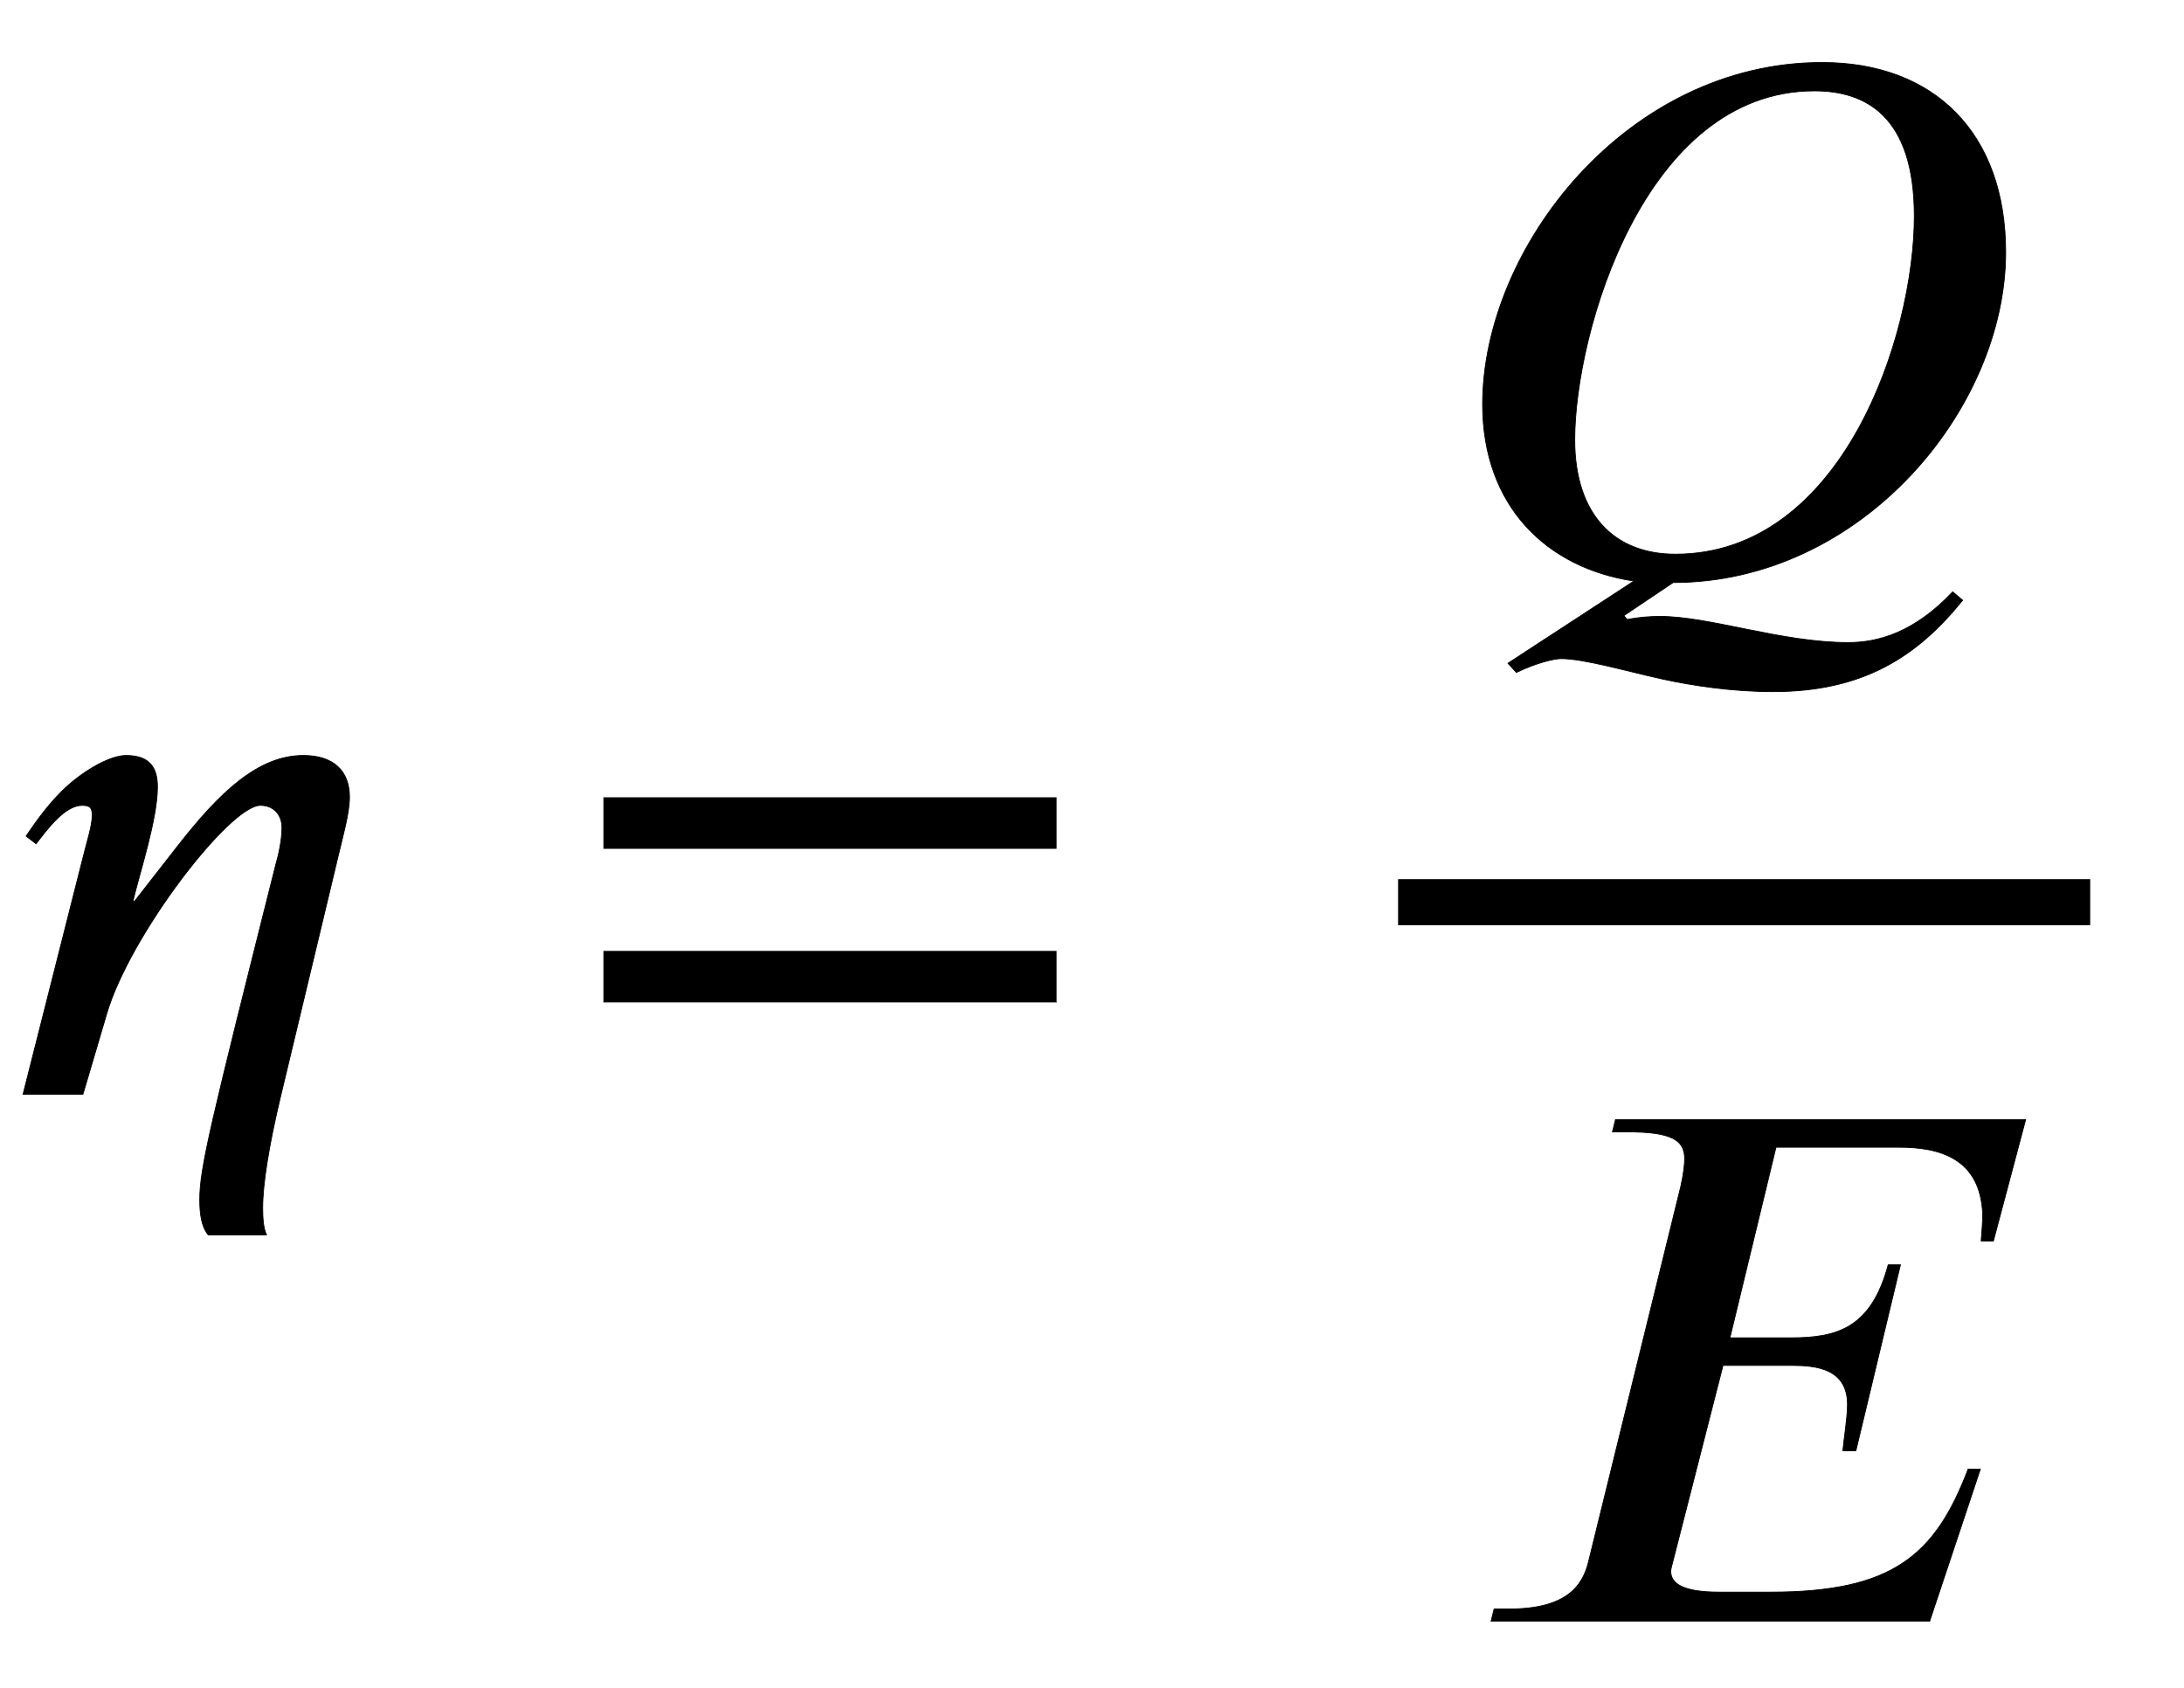
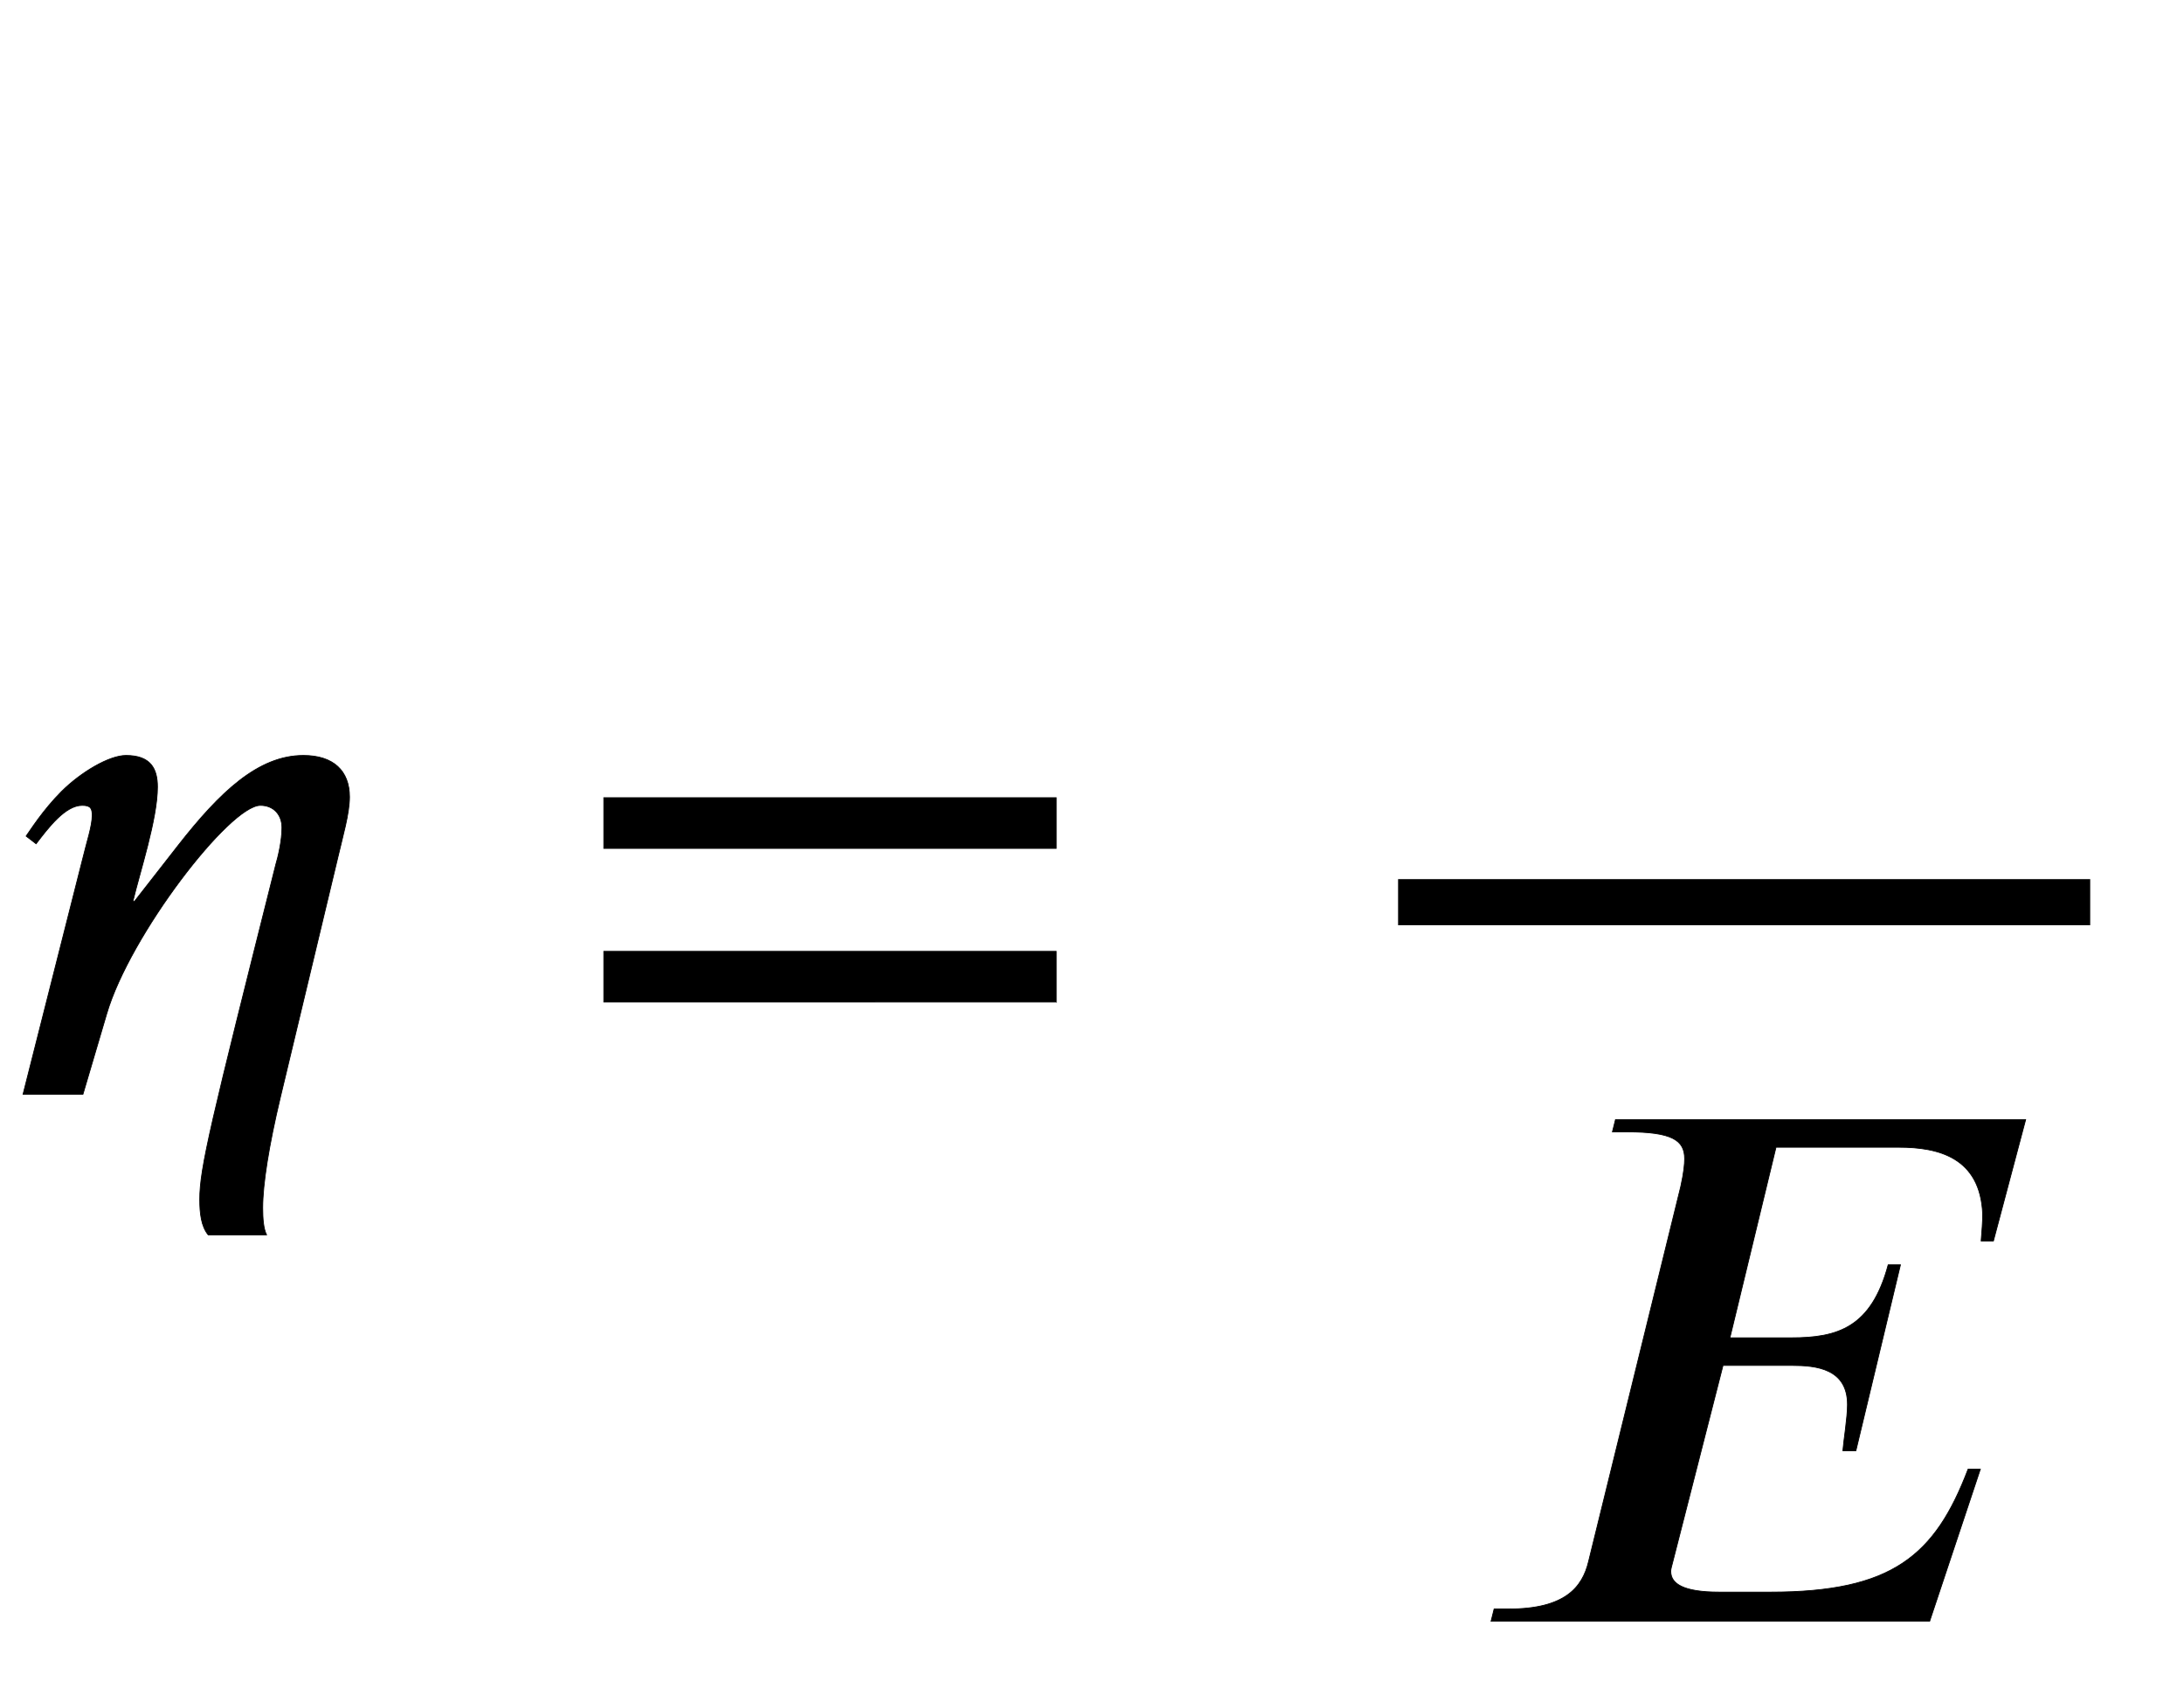
<svg xmlns="http://www.w3.org/2000/svg" xmlns:xlink="http://www.w3.org/1999/xlink" data-style="vertical-align:-1.794ex" width="6.603ex" height="5.102ex" aria-labelledby="MathJax-SVG-1-Title" viewBox="0 -1424.2 2843.1 2196.6">
  <defs aria-hidden="true">
    <path id="a" stroke-width="1" d="M173 251h2l57 73c54 69 104 117 163 117 39 0 60-20 60-54 0-22-9-52-15-78L365-4c-15-63-23-113-23-144 0-14 1-27 5-35h-76c-9 11-11 28-11 46 0 41 14 98 99 436 3 10 8 31 8 48s-11 29-28 29c-40 0-170-169-200-271L108 0H30l77 304c6 25 13 45 13 59 0 9-2 13-13 13-22 0-44-29-60-50l-13 10c5 7 22 34 46 58 25 25 62 47 84 47 32 0 41-17 41-41 0-42-23-111-32-149z" />
    <path id="b" stroke-width="1" d="M637 320H48v66h589v-66zm0-200H48v66h589v-66z" />
-     <path id="c" stroke-width="1" d="M83-115L247-8C133 9 50 90 50 222c0 204 188 445 442 445 146 0 239-92 239-247 0-204-188-430-433-430l-64-43 4-5c16 3 30 4 43 4 65 0 158-34 245-34 39 0 86 13 136 66l13-11c-59-73-129-119-247-119-53 0-105 8-142 16-50 11-104 27-134 27-8 0-31-5-58-18zm529 582c0 132-65 163-130 163-222 0-312-316-312-454 0-97 51-149 131-149 217 0 311 283 311 440z" />
    <path id="d" stroke-width="1" d="M734 653l-42-158h-16c1 13 2 24 2 35-3 74-58 87-109 87H409l-60-248h80c60 0 104 13 126 95h16l-58-242h-17c1 13 6 43 6 60 0 47-41 51-72 51h-90L274 75c-1-4-2-7-2-10 0-16 16-27 63-27h67c158 0 214 47 257 160h16L609 0H38l4 16h19c73 0 96 28 104 62l120 488c4 18 5 29 5 36 0 24-16 35-75 35h-19l4 16h534z" />
  </defs>
  <g fill="currentColor" stroke="currentColor" stroke-width="0" aria-hidden="true" transform="scale(1 -1)">
    <use xlink:href="#a" />
    <use x="738" xlink:href="#b" />
    <g transform="translate(1820)">
      <path stroke="none" d="M0 220h901v60H0z" />
      <use x="60" y="676" xlink:href="#c" />
      <use x="83" y="-686" xlink:href="#d" />
    </g>
  </g>
</svg>